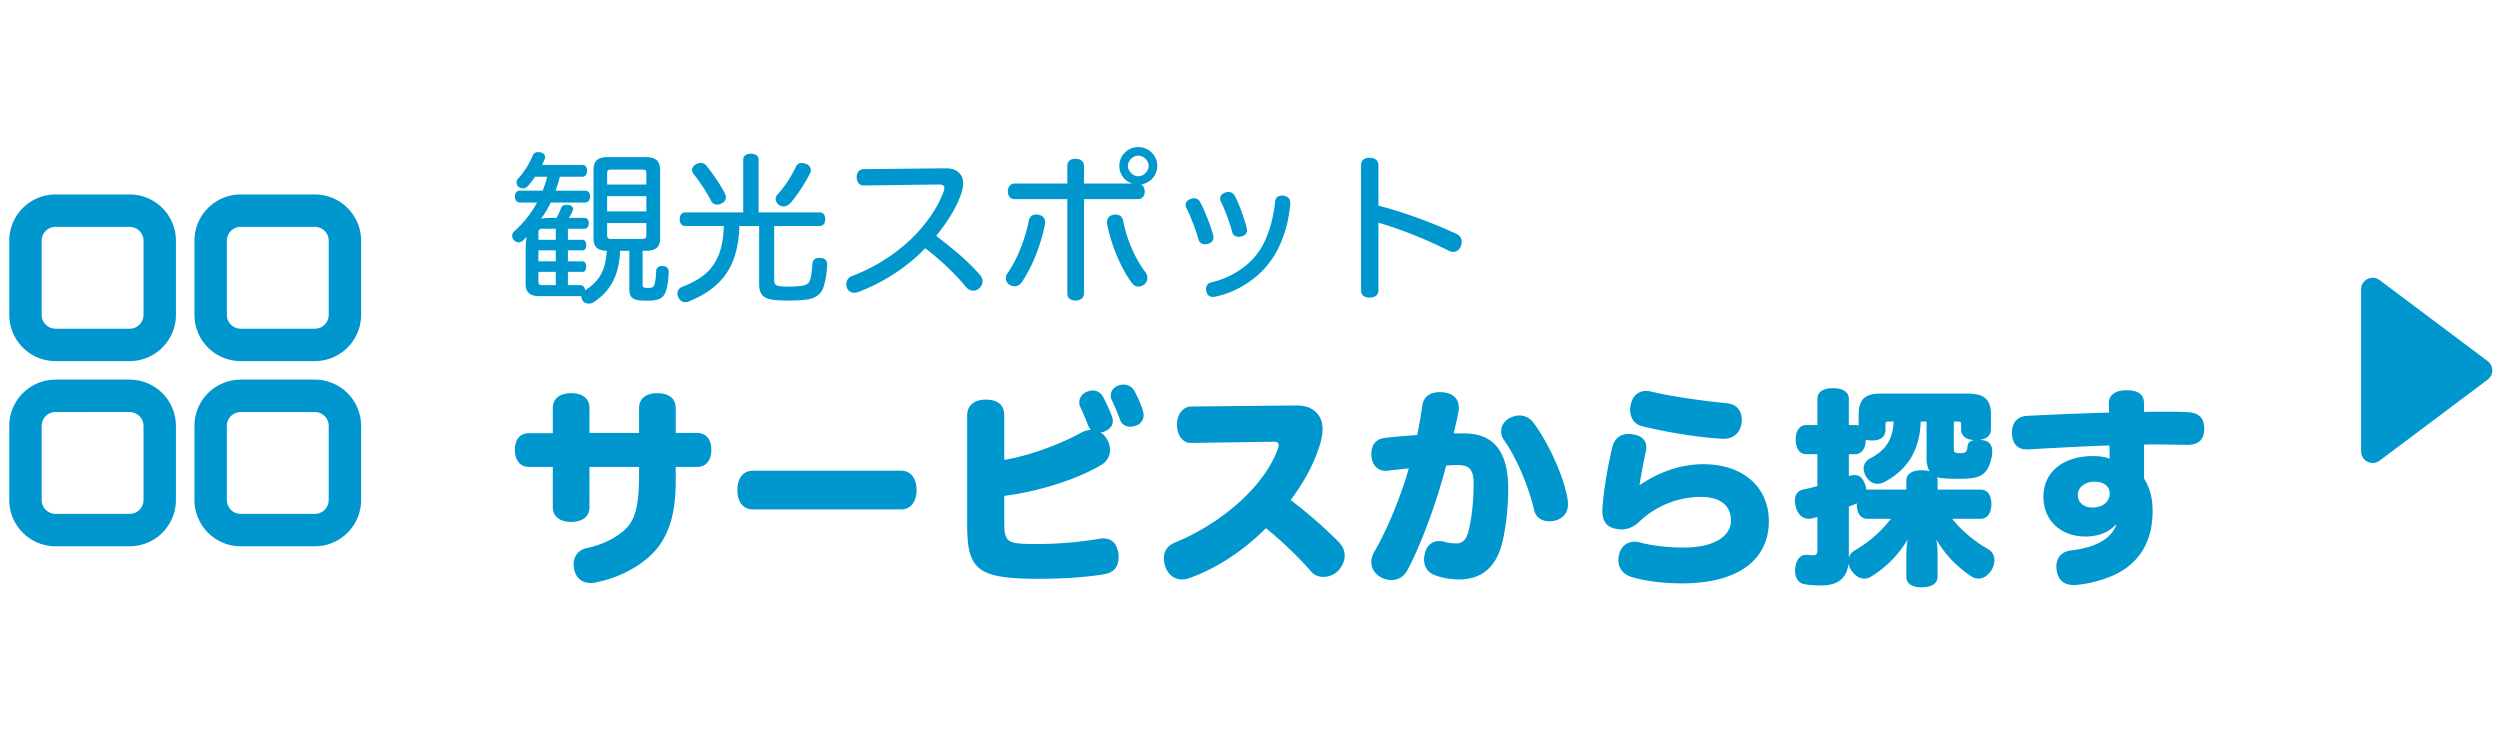
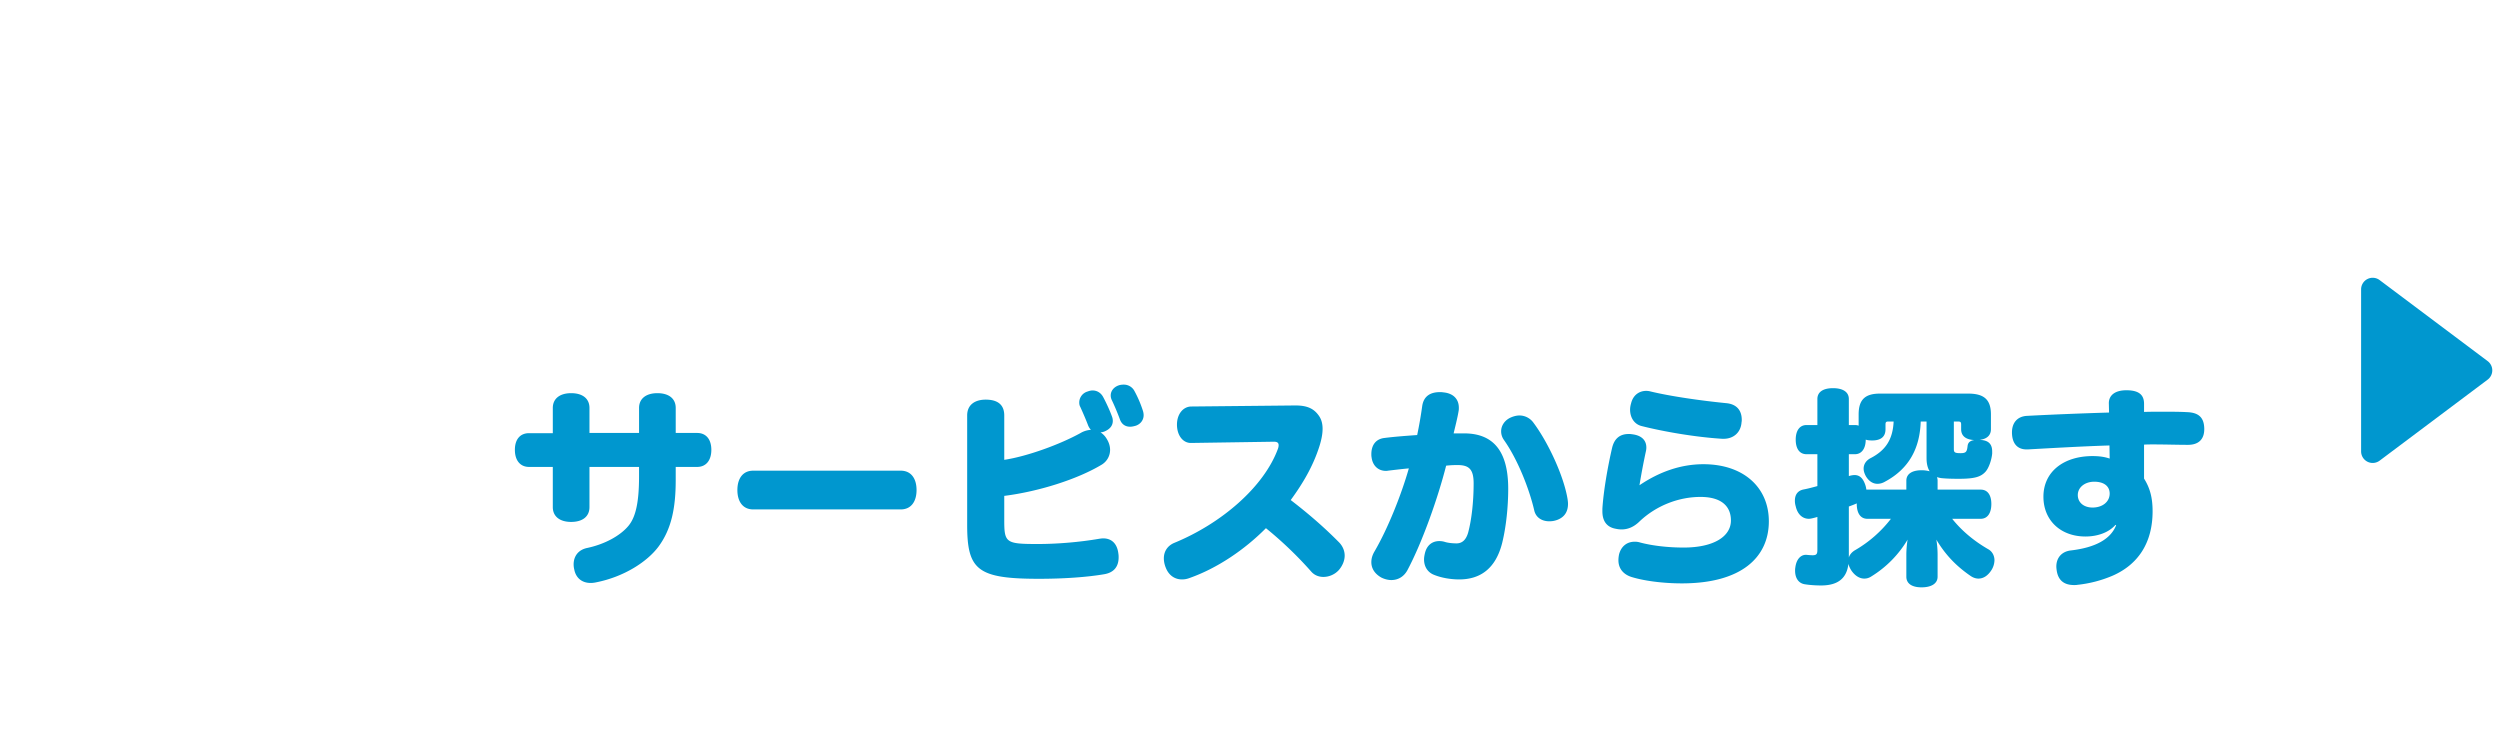
<svg xmlns="http://www.w3.org/2000/svg" width="216" height="64" viewBox="0 0 216 64">
  <g fill="#0097CF" fill-rule="evenodd">
    <path d="m214.933 32.8-9.333 7a1 1 0 0 1-1.6-.8V25a1 1 0 0 1 1.6-.8l9.333 7a1 1 0 0 1 0 1.6z" />
    <g fill-rule="nonzero">
      <path d="M58.382 40.342h1.854c.774 0 1.224-.576 1.224-1.476s-.45-1.458-1.224-1.458h-1.854v-2.16c0-.81-.594-1.278-1.584-1.278-.972 0-1.584.468-1.584 1.278v2.16H50.93v-2.16c0-.81-.594-1.278-1.584-1.278-.972 0-1.584.468-1.584 1.278v2.178H45.71c-.774 0-1.224.54-1.224 1.44 0 .9.45 1.476 1.224 1.476h2.052v3.474c0 .81.612 1.278 1.584 1.278.99 0 1.584-.468 1.584-1.278v-3.474h4.284v.81c0 2.178-.27 3.51-.918 4.284-.702.846-2.034 1.584-3.564 1.908-.774.162-1.17.72-1.17 1.422 0 .144.018.288.054.432.126.684.612 1.17 1.422 1.17.144 0 .306-.018.468-.054 2.448-.486 4.428-1.8 5.382-3.078 1.134-1.53 1.494-3.366 1.494-5.76v-1.134zM77.822 44.014c.9 0 1.368-.684 1.368-1.674 0-.99-.468-1.674-1.368-1.674H65.078c-.9 0-1.368.684-1.368 1.674 0 .99.468 1.674 1.368 1.674h12.744zM86.768 35.896c0-.936-.576-1.368-1.602-1.368-.918 0-1.602.432-1.602 1.368v9.45c0 3.906.882 4.662 6.21 4.662 2.142 0 4.176-.144 5.634-.396.846-.144 1.242-.666 1.242-1.458 0-.09 0-.18-.018-.288-.09-.864-.558-1.35-1.314-1.35-.126 0-.234.018-.36.036-1.674.288-3.6.45-5.292.45-2.79 0-2.898-.108-2.898-2.106v-2.052c2.988-.378 6.336-1.44 8.424-2.7.468-.288.72-.774.72-1.278 0-.324-.108-.666-.306-.972a1.67 1.67 0 0 0-.522-.54.967.967 0 0 0 .378-.09c.45-.198.684-.504.684-.9a1 1 0 0 0-.072-.378c-.18-.504-.486-1.17-.756-1.674-.198-.378-.54-.576-.918-.576-.144 0-.288.036-.432.09a.993.993 0 0 0-.72.954c0 .126.018.252.09.378.252.558.486 1.098.684 1.62.072.162.162.288.234.36a2.022 2.022 0 0 0-.918.288c-1.728.954-4.554 1.998-6.57 2.304v-3.834zm10.008.378c.162.414.486.594.864.594.162 0 .324-.036.504-.09.414-.144.666-.504.666-.9 0-.126-.018-.234-.054-.36A9.817 9.817 0 0 0 98 33.754a1.03 1.03 0 0 0-.918-.522c-.144 0-.306.018-.45.072-.396.144-.666.468-.666.864 0 .144.036.288.108.432.252.522.522 1.188.702 1.674zM102.932 35.122c-.684 0-1.242.63-1.242 1.566 0 .954.54 1.602 1.224 1.584l7.146-.108c.288 0 .414.09.414.306a.99.99 0 0 1-.054.288c-1.206 3.312-4.896 6.48-8.982 8.154-.576.252-.882.738-.882 1.332 0 .252.054.522.162.792.27.702.81 1.026 1.404 1.026.216 0 .432-.036.666-.126 2.394-.846 4.752-2.448 6.588-4.302a32.793 32.793 0 0 1 3.924 3.762c.27.306.648.45 1.044.45.468 0 .972-.198 1.332-.594.324-.378.504-.828.504-1.242 0-.414-.162-.81-.468-1.134-1.278-1.296-2.646-2.484-4.194-3.672 1.026-1.404 1.926-2.898 2.484-4.662.18-.576.27-1.062.27-1.494 0-.45-.108-.81-.288-1.08-.432-.648-1.008-.936-2.052-.936h-.09l-8.91.09zM125.594 37.444c.126-.54.324-1.296.432-1.944.018-.09.018-.18.018-.27 0-.756-.486-1.26-1.368-1.332-.09-.018-.18-.018-.27-.018-.774 0-1.404.306-1.53 1.224a36.15 36.15 0 0 1-.432 2.484c-1.026.072-1.98.144-2.826.252-.774.09-1.134.648-1.134 1.404 0 .072 0 .162.018.252.09.756.594 1.188 1.242 1.188.054 0 .108 0 .18-.018.612-.072 1.206-.144 1.8-.198-.63 2.214-1.782 5.148-2.97 7.182-.18.306-.27.612-.27.918 0 .54.288 1.008.864 1.332.288.144.594.216.864.216.576 0 1.08-.288 1.386-.846 1.314-2.466 2.664-6.336 3.348-9.036.306-.036.63-.054.972-.054.99 0 1.404.342 1.404 1.584 0 1.602-.18 3.15-.468 4.23-.18.648-.522.954-1.008.954-.324 0-.72-.036-1.008-.126a1.592 1.592 0 0 0-.486-.072c-.576 0-1.044.324-1.224.99-.054.216-.09.414-.09.594 0 .612.306 1.116.864 1.332.666.27 1.458.396 2.178.396 1.818 0 3.15-.936 3.708-3.15.342-1.386.522-3.132.522-4.68 0-3.204-1.242-4.788-3.816-4.788h-.9zm4.338.558c1.188 1.674 2.196 4.23 2.628 6.102.144.63.684.936 1.296.936.234 0 .468-.036.702-.126.702-.27.918-.81.918-1.386 0-.126-.018-.27-.036-.396-.324-1.998-1.674-4.896-2.934-6.588a1.499 1.499 0 0 0-1.224-.648c-.216 0-.468.054-.72.162-.558.234-.864.72-.864 1.206 0 .252.072.504.234.738zM141.722 46.876a1.516 1.516 0 0 0-.486-.072c-.666 0-1.17.396-1.35 1.098-.036.18-.054.342-.054.504 0 .738.45 1.242 1.17 1.458 1.008.306 2.592.54 4.32.54 5.13 0 7.506-2.25 7.506-5.364 0-2.934-2.196-4.932-5.652-4.932-1.944 0-3.798.648-5.526 1.818a59.6 59.6 0 0 1 .54-2.862c.036-.144.054-.27.054-.396 0-.648-.432-1.062-1.26-1.152-.09-.018-.18-.018-.27-.018-.81 0-1.242.45-1.422 1.17-.396 1.692-.756 3.816-.846 5.292v.216c0 .882.414 1.386 1.17 1.512.162.036.324.054.486.054.558 0 1.08-.216 1.584-.72 1.44-1.35 3.366-2.088 5.238-2.088 1.872 0 2.628.864 2.628 2.034 0 1.368-1.458 2.34-4.086 2.34-1.296 0-2.646-.144-3.744-.432zm7.074-8.964h.126c.864 0 1.494-.558 1.548-1.44.018-.072.018-.144.018-.198 0-.792-.414-1.35-1.332-1.44-2.196-.216-4.824-.594-6.534-1.008a1.5 1.5 0 0 0-.396-.054c-.576 0-1.116.342-1.296 1.062-.054.18-.09.378-.09.558 0 .666.342 1.26 1.008 1.422 1.926.486 4.644.954 6.948 1.098zM164.708 49.828c0 .594.486.918 1.314.918.846 0 1.386-.324 1.386-.918v-1.926a7.82 7.82 0 0 0-.108-1.278c.792 1.332 1.746 2.304 2.952 3.132.234.162.468.234.684.234.432 0 .828-.252 1.152-.774a1.68 1.68 0 0 0 .234-.81c0-.378-.18-.756-.54-.954-1.188-.684-2.268-1.566-3.114-2.628h2.466c.594 0 .918-.504.918-1.278s-.324-1.242-.918-1.242h-3.726v-.774a.84.84 0 0 0-.054-.306c.126.036.252.072.414.09.396.036.774.054 1.476.054 1.404 0 1.908-.18 2.304-.612.288-.324.522-1.008.576-1.566v-.18c0-.594-.27-.918-.882-.99-.072 0-.126-.018-.198-.018.63-.072.972-.396.972-.918v-1.278c0-1.332-.648-1.8-1.98-1.8h-7.596c-1.242 0-1.854.468-1.854 1.8v.972a.872.872 0 0 0-.324-.054h-.522v-2.25c0-.612-.522-.936-1.368-.936-.846 0-1.35.324-1.35.936v2.25h-.936c-.612 0-.936.504-.936 1.26 0 .774.324 1.26.936 1.26h.936v2.754c-.396.108-.792.216-1.17.288-.504.09-.774.432-.774.972 0 .144.018.306.072.486.162.72.612 1.08 1.134 1.08.09 0 .18-.018.27-.036.144-.036.306-.072.468-.126v2.826c0 .36-.054.486-.414.486-.144 0-.342-.018-.54-.036h-.054c-.396 0-.81.342-.9 1.116-.018.09-.018.18-.018.252 0 .648.306 1.08.81 1.17.432.072.954.108 1.44.108 1.422 0 2.214-.594 2.358-1.872.036.18.126.378.252.576.306.45.702.702 1.116.702.216 0 .414-.054.63-.198a9.33 9.33 0 0 0 3.114-3.168 8.478 8.478 0 0 0-.108 1.332v1.872zm1.746-13.41v3.168c0 .468.09.846.27 1.134a2.662 2.662 0 0 0-.702-.09c-.828 0-1.314.324-1.314.9v.774h-3.456a1.879 1.879 0 0 0-.126-.504c-.198-.522-.486-.756-.9-.756a1.75 1.75 0 0 0-.486.09v-1.89h.522c.594 0 .936-.504.936-1.26.162.054.342.072.558.072.774 0 1.152-.342 1.152-.972v-.396c0-.198.036-.27.252-.27h.45c-.072 1.566-.702 2.502-1.998 3.168-.378.198-.594.522-.594.9 0 .216.072.432.198.666.27.45.63.648.99.648.216 0 .432-.054.648-.18 2.124-1.134 3.024-2.934 3.096-5.202h.504zm-6.714 7.344c.252-.09.486-.18.684-.27v.054c0 .792.324 1.278.918 1.278h2.034a10.607 10.607 0 0 1-3.078 2.7c-.288.162-.486.396-.558.648v-4.41zm9.072-7.344h.36c.234 0 .27.072.27.27v.396c0 .576.396.9 1.134.936-.36.054-.54.216-.576.504-.054.504-.126.63-.612.63-.54 0-.576-.09-.576-.396v-2.34zM182.834 45.382c-.468 1.188-1.764 1.926-3.924 2.178-.756.09-1.242.612-1.242 1.386 0 .126.018.252.036.378.144.882.702 1.224 1.494 1.224.09 0 .198 0 .288-.018a10.576 10.576 0 0 0 3.006-.774c2.214-.954 3.492-2.826 3.492-5.58 0-1.152-.216-1.998-.738-2.826v-2.934c.27-.018.522-.018.792-.018 1.044 0 2.052.036 3.006.036.9 0 1.422-.468 1.404-1.404-.018-1.026-.558-1.386-1.494-1.422-.666-.036-1.386-.036-2.124-.036-.522 0-1.044 0-1.584.018v-.702c0-.792-.468-1.17-1.53-1.17-.972 0-1.53.432-1.512 1.152l.018.774c-2.448.072-5.076.18-7.11.288-.846.054-1.278.63-1.278 1.422 0 .9.414 1.476 1.26 1.476h.108c2.268-.126 4.752-.27 7.056-.342l.018 1.134c-.414-.144-.882-.216-1.476-.216-2.502 0-4.248 1.35-4.248 3.51 0 2.034 1.476 3.438 3.636 3.438.972 0 1.98-.306 2.592-1.008l.054.036zm-1.89-3.762c.828 0 1.332.378 1.332 1.026 0 .702-.612 1.206-1.476 1.206-.756 0-1.278-.432-1.278-1.08 0-.666.612-1.152 1.422-1.152z" />
      <g>
-         <path d="M45.414 24.496c0 .798.392 1.092 1.204 1.092h3.514c.028 0 .07 0 .098-.014a.71.71 0 0 0 .126.42.632.632 0 0 0 .518.238c.14 0 .294-.042.42-.126 1.54-.994 2.212-2.464 2.282-4.438h.798v3.318c0 .49.14.756.49.882.238.084.574.112 1.064.112.91 0 1.302-.182 1.526-.63.196-.378.308-1.148.322-1.89 0-.28-.196-.462-.518-.476-.322-.014-.546.126-.56.406-.014.392-.056.84-.14 1.148-.07.252-.168.336-.532.336-.476 0-.504-.042-.504-.35v-2.856h.266c.84 0 1.246-.28 1.246-1.092v-5.852c0-.854-.406-1.148-1.246-1.148h-3.276c-.84 0-1.232.294-1.232 1.148v5.852c0 .784.364 1.078 1.148 1.092-.056.742-.168 1.498-.574 2.156-.322.532-.784.924-1.302 1.26-.014-.266-.168-.448-.42-.448h-1.064v-1.148h1.274c.196 0 .308-.21.308-.448 0-.238-.112-.462-.308-.462h-1.274v-.952h1.274c.196 0 .308-.196.308-.434 0-.252-.112-.476-.308-.476h-1.274v-.952h1.442c.21 0 .364-.21.364-.49 0-.266-.154-.448-.364-.448h-1.358a3.27 3.27 0 0 0 .35-.7c.014-.028.014-.056.014-.084 0-.14-.126-.294-.406-.336-.056-.014-.112-.014-.168-.014-.238 0-.406.112-.476.294-.084.252-.224.56-.378.84h-.392c-.308 0-.644.014-.952.07.336-.434.602-.91.84-1.4h2.982c.266 0 .42-.238.42-.532 0-.294-.154-.49-.42-.49h-2.562c.14-.392.266-.798.364-1.204h1.96c.252 0 .392-.224.392-.518 0-.308-.14-.504-.392-.504h-3.486c.07-.154.14-.322.21-.476a.55.55 0 0 0 .042-.196c0-.196-.126-.336-.378-.406-.084-.014-.154-.028-.224-.028a.473.473 0 0 0-.462.294 6.875 6.875 0 0 1-1.232 1.96.546.546 0 0 0-.168.378c0 .154.07.294.196.378a.538.538 0 0 0 .35.126c.154 0 .322-.07.462-.238.21-.238.406-.49.588-.77h1.05a9.292 9.292 0 0 1-.392 1.204H44.91c-.266 0-.42.196-.42.504 0 .294.154.518.42.518h1.498a9.457 9.457 0 0 1-1.946 2.464.531.531 0 0 0-.21.406c0 .14.056.266.168.392a.516.516 0 0 0 .392.182.56.56 0 0 0 .364-.154c.098-.084.21-.21.322-.336a9.012 9.012 0 0 0-.084 1.204v2.842zm2.604-4.732v.952H46.52v-.644c0-.238.112-.308.336-.308h1.162zm0 4.872h-1.162c-.224 0-.336-.07-.336-.294v-.854h1.498v1.148zm0-2.058H46.52v-.952h1.498v.952zm4.438-6.636v-.98c0-.266.126-.308.364-.308h2.66c.252 0 .364.042.364.308v.98h-3.388zm0 2.324V16.95h3.388v1.316h-3.388zm0 1.008h3.388v1.064c0 .238-.112.308-.364.308h-2.66c-.238 0-.364-.07-.364-.308v-1.064zM64.216 18.35h-4.998c-.308 0-.49.224-.49.588s.182.588.49.588h3.318c-.07 3.164-1.4 4.424-3.612 5.264-.266.112-.392.322-.392.56 0 .126.028.252.098.364.126.28.336.392.574.392a.912.912 0 0 0 .364-.084c2.856-1.176 4.228-3.08 4.312-6.496h1.708v5.026c0 .896.406 1.232 1.134 1.344.308.042.784.07 1.442.07.714 0 1.344-.042 1.722-.112.546-.112.966-.392 1.176-.84.224-.462.378-1.386.406-2.128v-.056c0-.35-.224-.532-.616-.546h-.084c-.364 0-.56.182-.574.532-.042.56-.112 1.148-.224 1.428-.07.21-.252.336-.476.406-.154.042-.476.084-.896.098-.168.014-.35.014-.518.014-.224 0-.434 0-.602-.028-.448-.042-.588-.154-.588-.518v-4.69h3.92c.322 0 .49-.224.49-.602 0-.35-.168-.574-.49-.574h-5.264v-4.578c0-.294-.266-.49-.672-.49-.392 0-.658.196-.658.49v4.578zm5.404-4.2a1.191 1.191 0 0 0-.364-.07c-.224 0-.406.112-.504.35-.392.84-.966 1.722-1.596 2.394a.51.51 0 0 0-.14.35.7.7 0 0 0 .266.518c.14.098.294.14.434.14.196 0 .392-.098.56-.266.672-.77 1.246-1.694 1.722-2.604a.55.55 0 0 0 .056-.252c0-.252-.154-.462-.434-.56zm-9.492.042c-.21.126-.336.308-.336.49 0 .112.042.21.112.322a15.433 15.433 0 0 1 1.554 2.38.545.545 0 0 0 .504.294.7.7 0 0 0 .392-.112c.238-.112.364-.308.364-.532a.692.692 0 0 0-.098-.336c-.406-.798-1.008-1.652-1.596-2.394a.626.626 0 0 0-.49-.224c-.14 0-.28.042-.406.112zM81.128 15.942c.322 0 .462.098.462.308 0 .07-.014.168-.056.28-.546 1.512-1.666 3.08-3.08 4.368-1.456 1.33-3.178 2.324-4.872 2.968a.725.725 0 0 0-.462.686c0 .112.014.21.056.322.112.28.35.42.616.42a1.2 1.2 0 0 0 .378-.07c2.114-.798 4.242-2.156 5.768-3.78 1.498 1.162 2.562 2.198 3.584 3.416a.769.769 0 0 0 .56.252.733.733 0 0 0 .574-.252c.154-.168.238-.35.238-.546 0-.196-.084-.392-.238-.574-1.134-1.288-2.268-2.198-3.766-3.36.952-1.19 1.722-2.38 2.156-3.64.112-.322.168-.63.168-.896 0-.28-.056-.518-.182-.7-.266-.406-.672-.602-1.316-.602l-7.084.07c-.364 0-.616.28-.616.686 0 .448.238.728.602.728l6.51-.084zM93.658 15.858v-1.512c0-.434-.336-.63-.742-.63-.406 0-.7.196-.7.63v1.512h-4.592c-.322 0-.546.308-.546.686 0 .378.224.658.546.658h4.592v8.148c0 .42.294.616.7.616.406 0 .742-.196.742-.616v-8.148h4.69c.322 0 .56-.28.56-.658 0-.266-.126-.504-.308-.616a1.604 1.604 0 0 0 1.386-1.596c0-.896-.728-1.624-1.638-1.624-.91 0-1.638.728-1.638 1.624 0 .728.462 1.316 1.106 1.526h-4.158zm4.69-2.408c.462 0 .896.42.896.882s-.434.896-.896.896-.896-.434-.896-.896.434-.882.896-.882zm-8.596 5.11a1.08 1.08 0 0 0-.21-.028c-.322 0-.588.168-.658.546-.308 1.61-1.008 3.36-1.834 4.522a.728.728 0 0 0-.14.434c0 .238.126.462.336.588.126.07.266.112.406.112.238 0 .462-.112.63-.35.882-1.302 1.638-3.164 2.002-4.998.014-.056.014-.126.014-.182a.625.625 0 0 0-.546-.644zm6.426 0c-.322.056-.532.308-.532.658 0 .056 0 .112.014.182.364 1.806 1.19 3.752 2.086 4.984.182.266.392.378.616.378.14 0 .294-.042.434-.14a.717.717 0 0 0 .336-.616.82.82 0 0 0-.126-.434c-.924-1.19-1.652-2.87-1.96-4.48-.07-.392-.35-.56-.672-.56-.056 0-.126.014-.196.028zM102.87 17.188c-.266.084-.434.308-.434.532 0 .07.014.154.056.224.392.77.812 1.904 1.064 2.758.07.28.322.406.574.406a.793.793 0 0 0 .252-.042c.28-.084.462-.266.462-.546 0-.07-.014-.14-.028-.224-.252-.868-.686-2.016-1.12-2.828a.562.562 0 0 0-.532-.336.778.778 0 0 0-.294.056zm2.982-.546c-.266.084-.434.28-.434.518 0 .084.014.154.056.238.364.728.77 1.834.994 2.674.056.252.294.392.56.392a.793.793 0 0 0 .252-.042c.308-.084.462-.266.462-.532 0-.056-.014-.112-.028-.182-.238-.924-.602-1.974-1.022-2.772a.615.615 0 0 0-.546-.35.731.731 0 0 0-.294.056zm5.026.266c-.042-.014-.07-.014-.112-.014-.28 0-.56.154-.588.49-.182 1.68-.658 3.304-1.498 4.466-.896 1.246-2.464 2.198-4.032 2.548a.557.557 0 0 0-.448.574c0 .07.014.154.042.238.07.294.28.448.56.448.07 0 .14-.014.21-.028 1.876-.392 3.64-1.54 4.718-3.01.98-1.302 1.596-3.164 1.75-4.998v-.098c0-.364-.21-.56-.602-.616zM119.096 19.246l.714.21a38.283 38.283 0 0 1 5.404 2.226.792.792 0 0 0 .336.084c.308 0 .574-.21.672-.518.042-.126.07-.252.07-.364 0-.28-.14-.518-.448-.672a41.58 41.58 0 0 0-6.748-2.45v-3.5c0-.434-.336-.63-.756-.63-.448 0-.742.196-.742.63v10.836c0 .42.294.616.742.616.42 0 .756-.196.756-.616v-5.852z" />
-       </g>
+         </g>
    </g>
-     <path d="M27.2 32.8a4 4 0 0 1 4 4v6.4a4 4 0 0 1-4 4h-6.4a4 4 0 0 1-4-4v-6.4a4 4 0 0 1 4-4h6.4zm0 2.8h-6.4a1.2 1.2 0 0 0-1.2 1.2v6.4a1.2 1.2 0 0 0 1.2 1.2h6.4a1.2 1.2 0 0 0 1.2-1.2v-6.4a1.2 1.2 0 0 0-1.2-1.2zm-16-18.8a4 4 0 0 1 4 4v6.4a4 4 0 0 1-4 4H4.8a4 4 0 0 1-4-4v-6.4a4 4 0 0 1 4-4h6.4zm0 2.8H4.8a1.2 1.2 0 0 0-1.2 1.2v6.4a1.2 1.2 0 0 0 1.2 1.2h6.4a1.2 1.2 0 0 0 1.2-1.2v-6.4a1.2 1.2 0 0 0-1.2-1.2zm0 13.2a4 4 0 0 1 4 4v6.4a4 4 0 0 1-4 4H4.8a4 4 0 0 1-4-4v-6.4a4 4 0 0 1 4-4h6.4zm0 2.8H4.8a1.2 1.2 0 0 0-1.2 1.2v6.4a1.2 1.2 0 0 0 1.2 1.2h6.4a1.2 1.2 0 0 0 1.2-1.2v-6.4a1.2 1.2 0 0 0-1.2-1.2zm16-18.8a4 4 0 0 1 4 4v6.4a4 4 0 0 1-4 4h-6.4a4 4 0 0 1-4-4v-6.4a4 4 0 0 1 4-4h6.4zm0 2.8h-6.4a1.2 1.2 0 0 0-1.2 1.2v6.4a1.2 1.2 0 0 0 1.2 1.2h6.4a1.2 1.2 0 0 0 1.2-1.2v-6.4a1.2 1.2 0 0 0-1.2-1.2z" fill-rule="nonzero" />
  </g>
</svg>